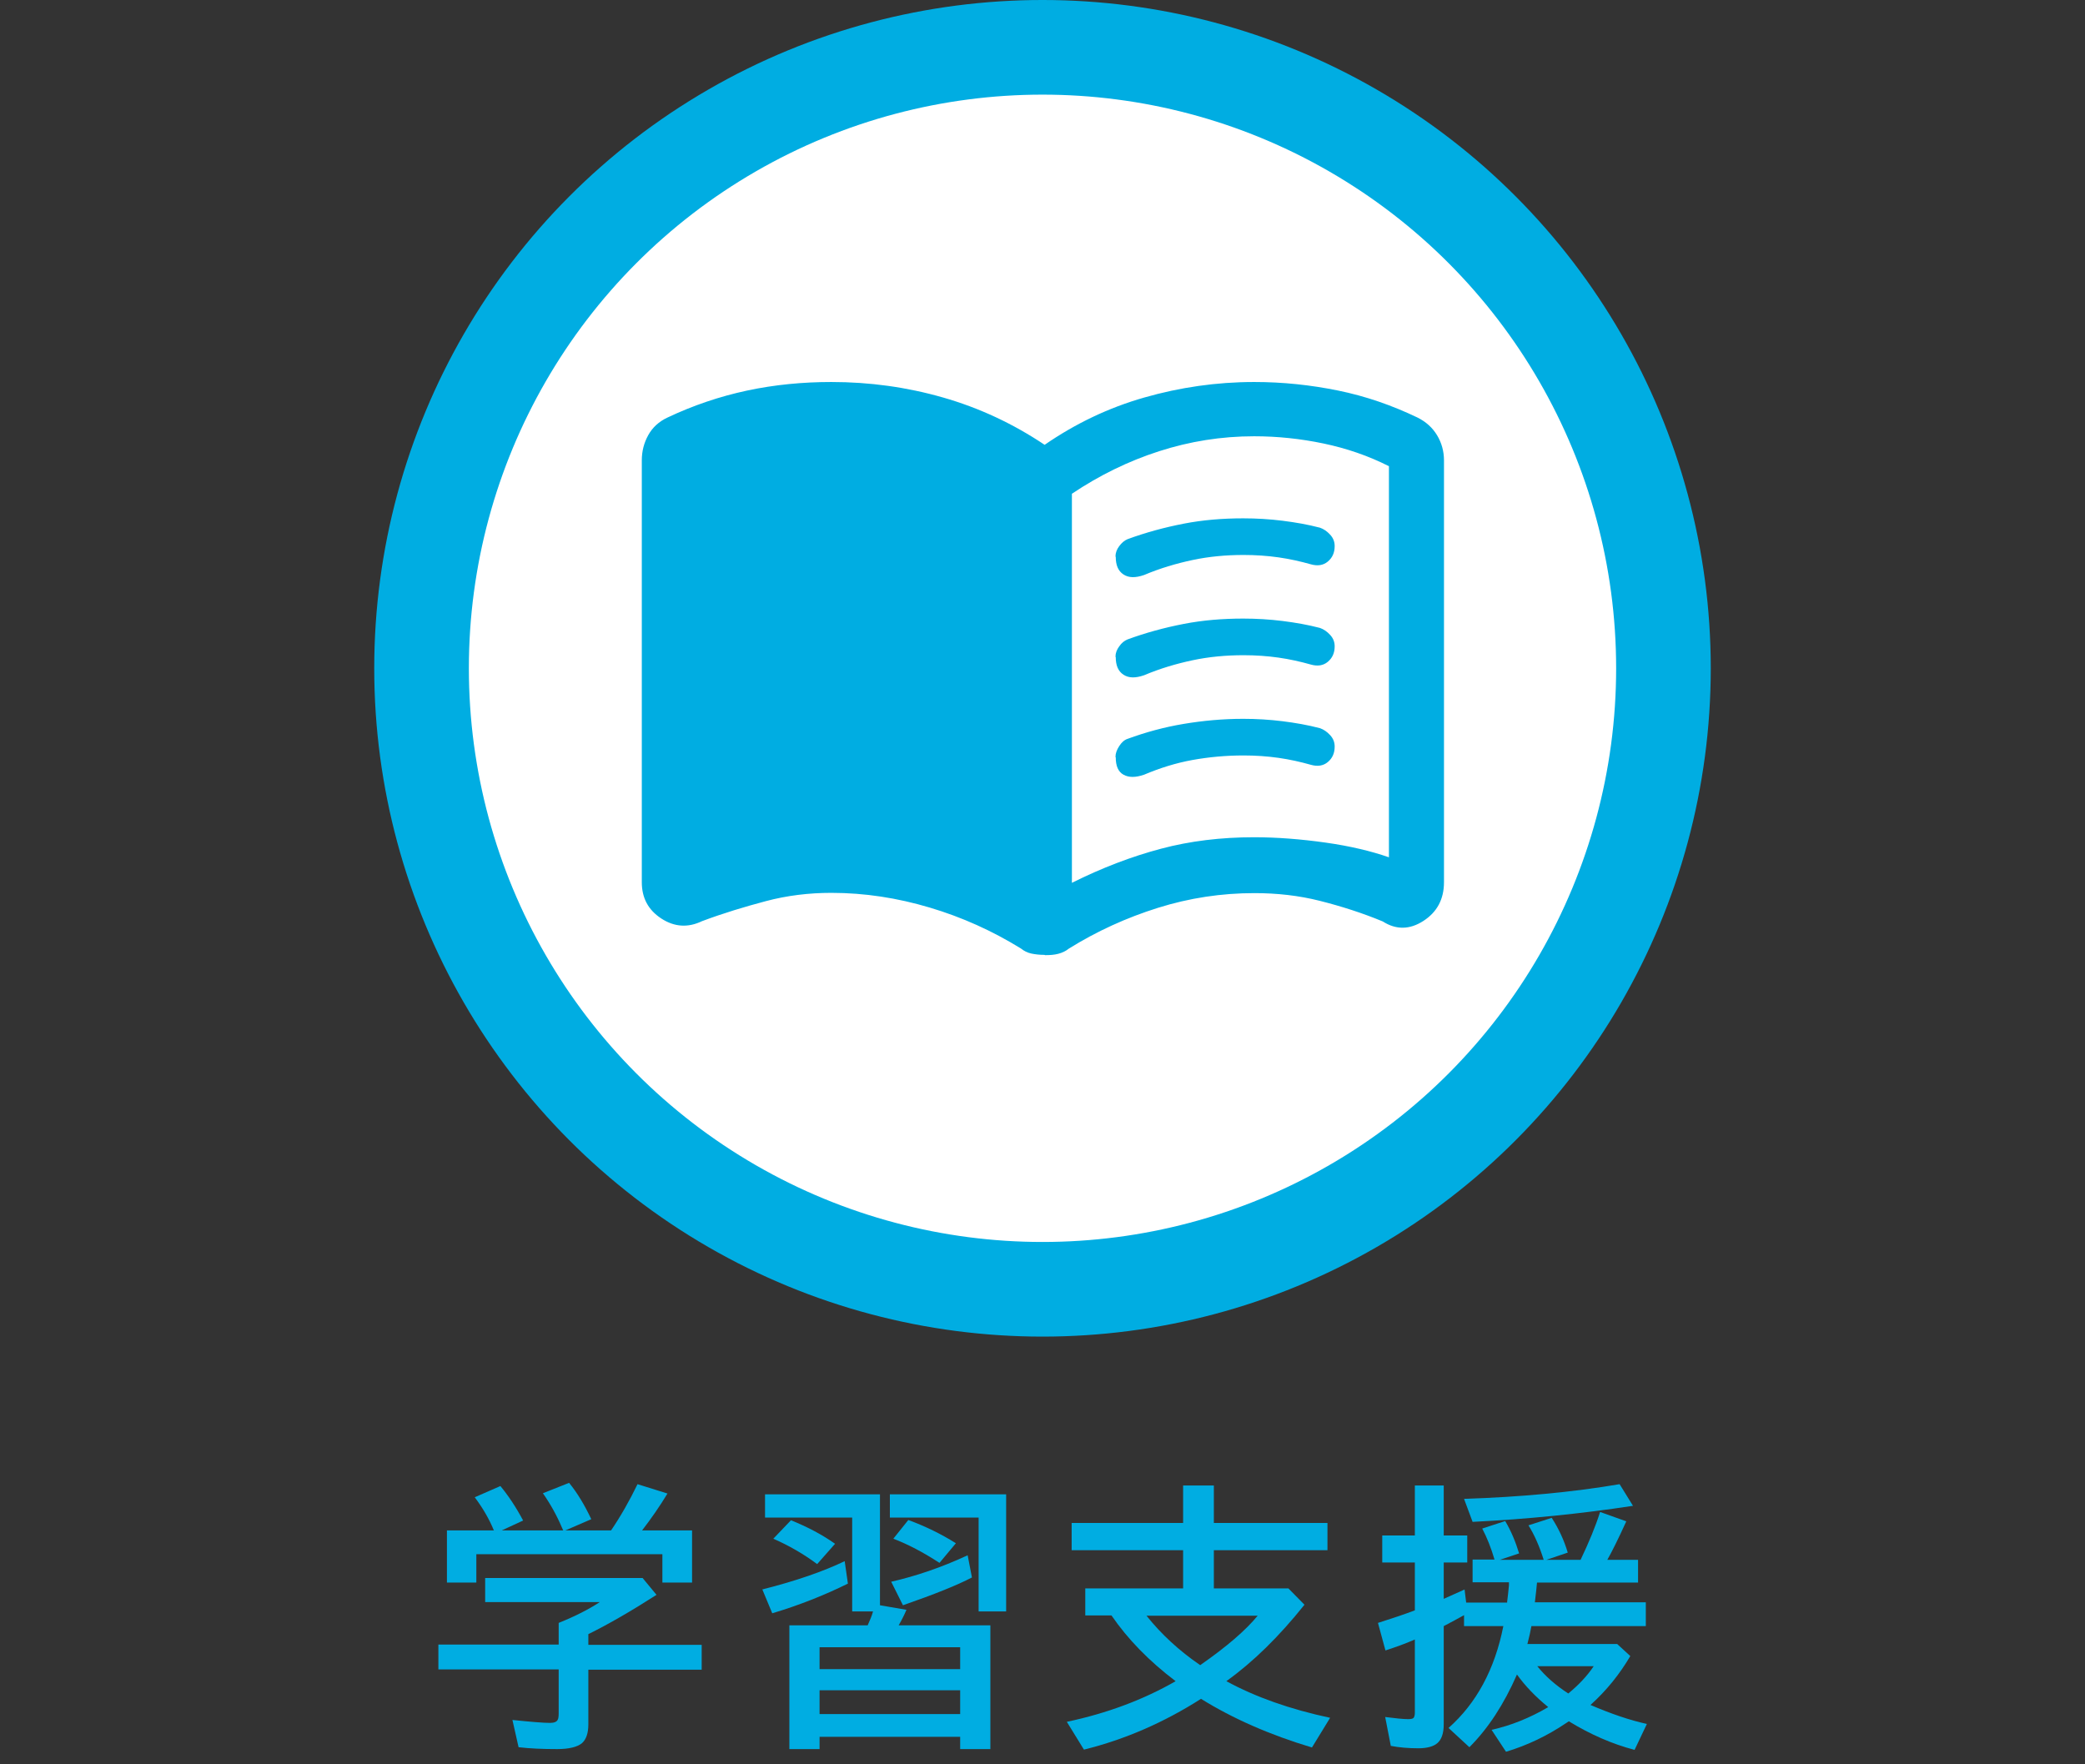
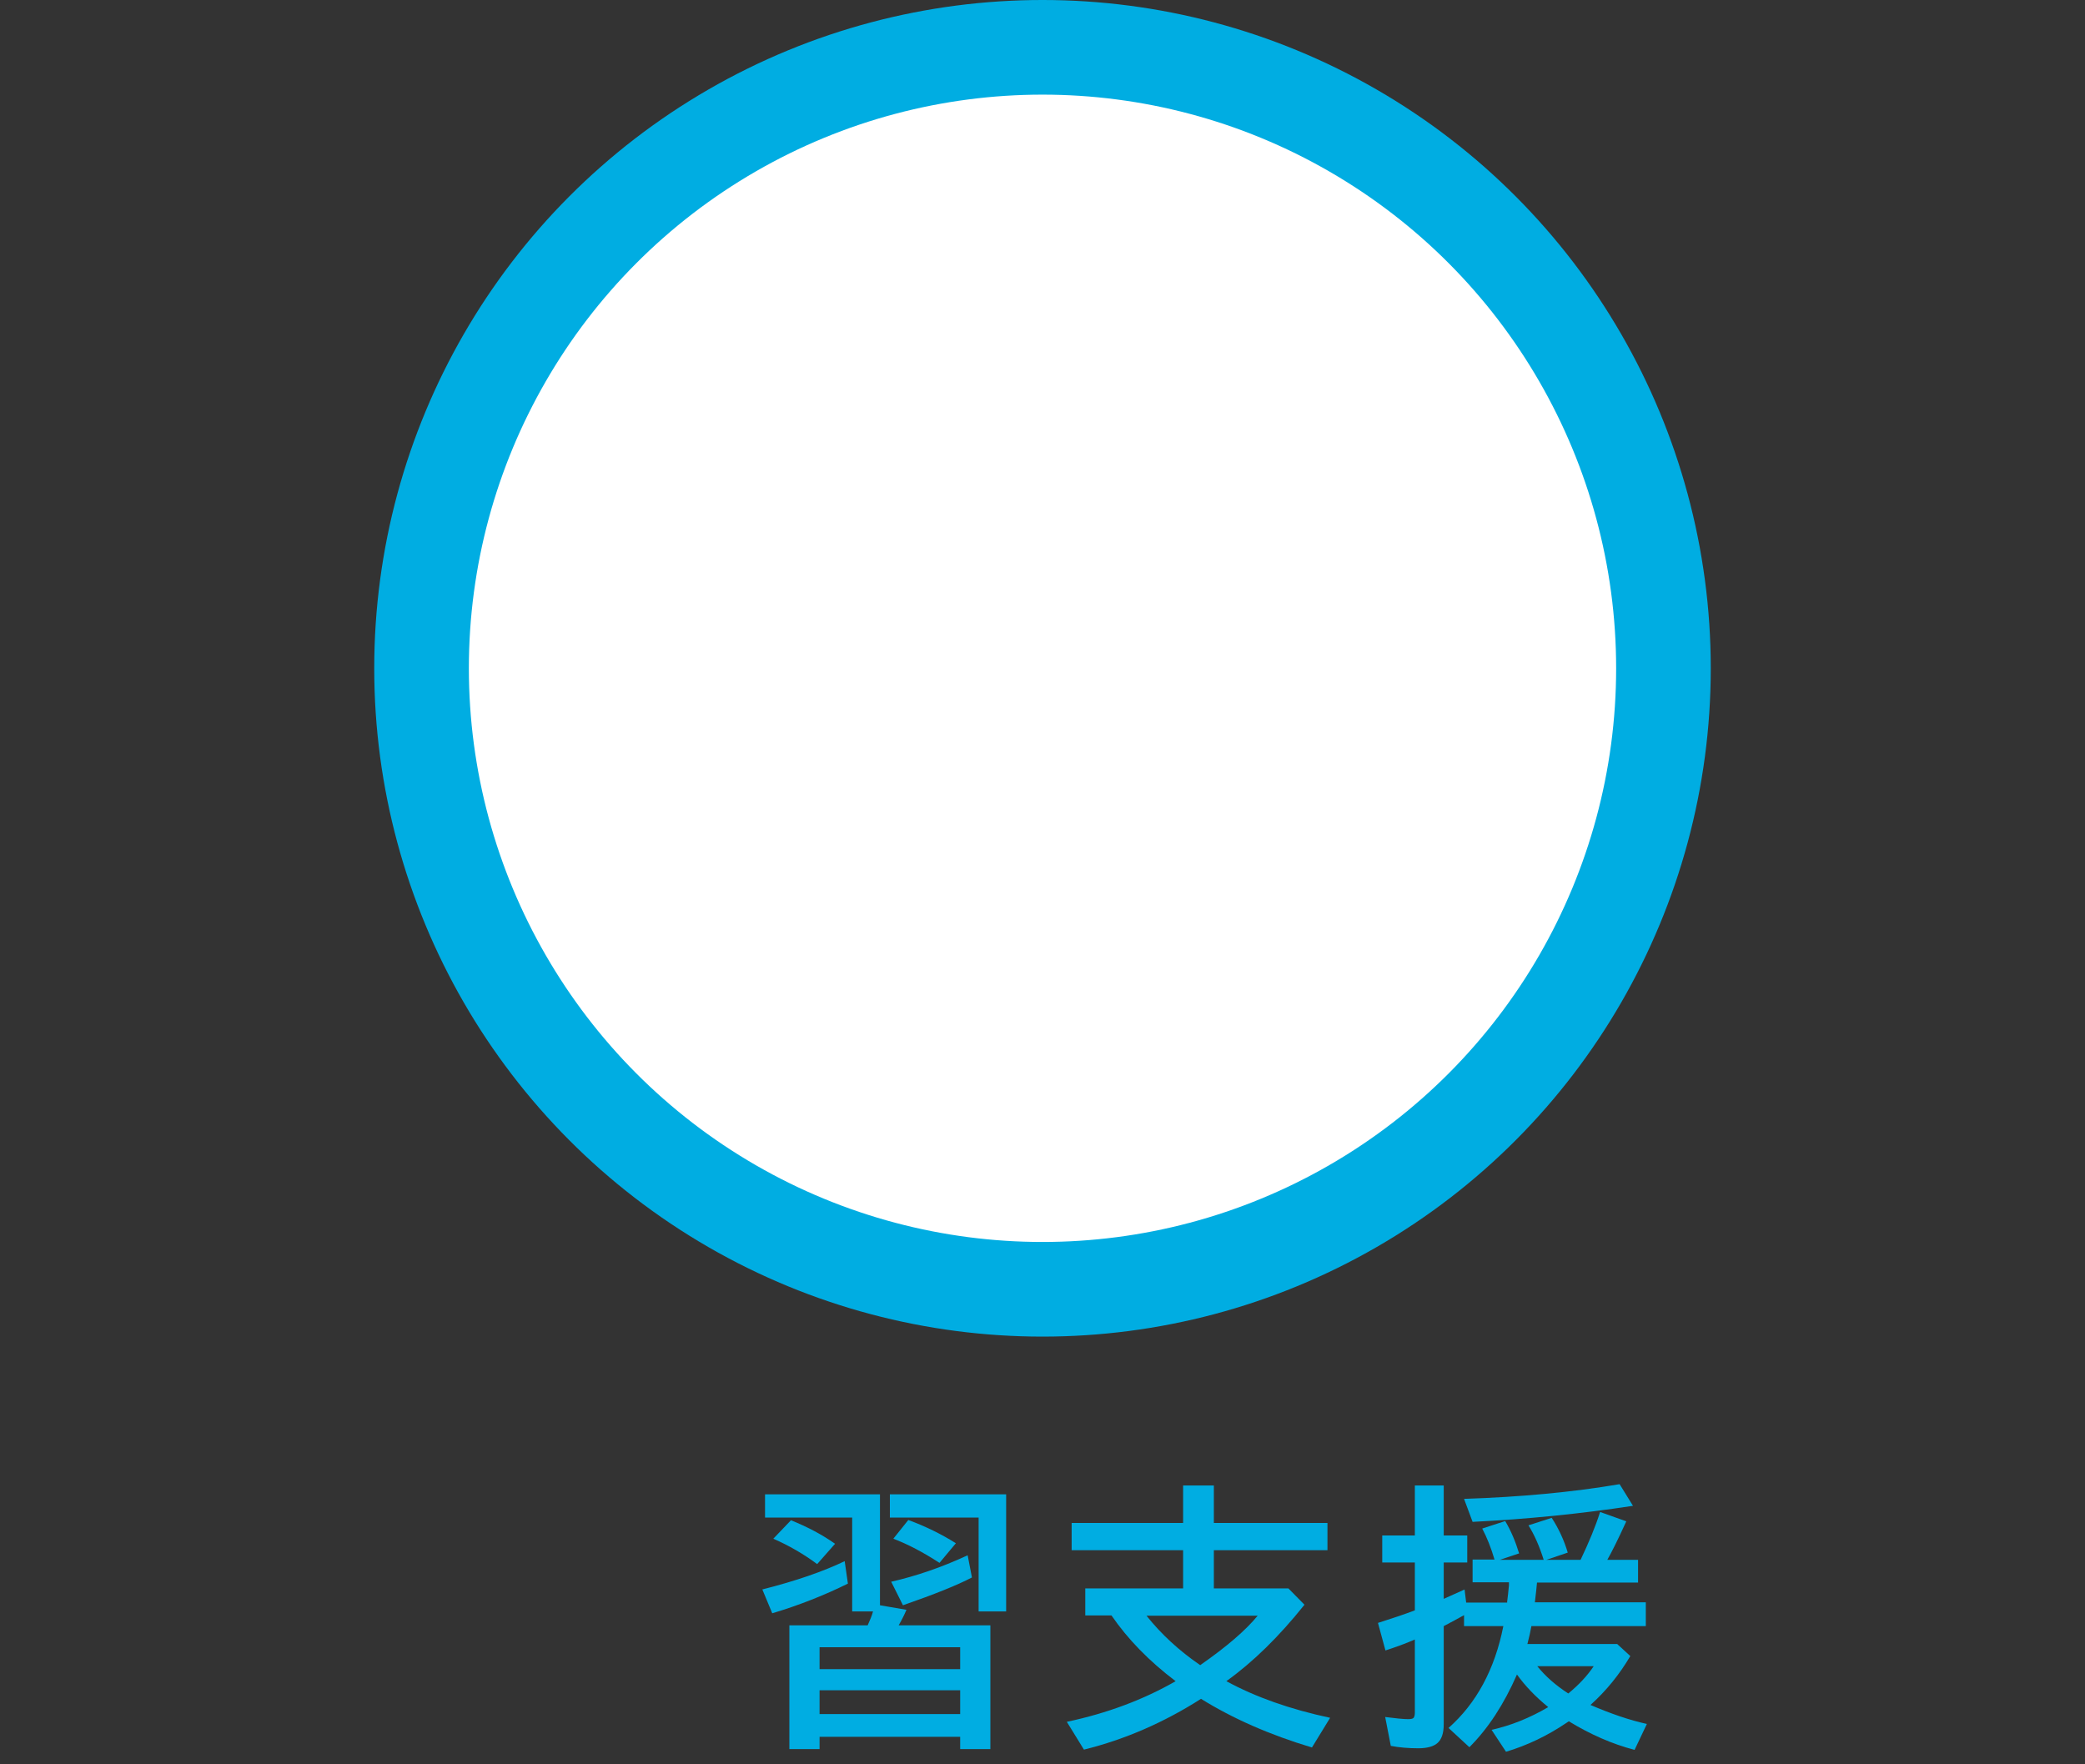
<svg xmlns="http://www.w3.org/2000/svg" id="_レイヤー_1" data-name="レイヤー 1" width="78" height="66" viewBox="0 0 78 66">
  <rect x="0" y="0" width="78" height="66" fill="#333333" stroke="none" />
  <defs>
    <style>
      .cls-1 {
        fill: #fff;
      }

      .cls-2 {
        fill: #00ade2;
      }
    </style>
  </defs>
  <g>
-     <path class="cls-2" d="M22.01,61.14v.39h4.24v.93h-4.24v2.05c0,.32-.08.56-.24.7-.17.14-.48.22-.93.22-.53,0-1.01-.02-1.44-.07l-.23-1.02c.68.07,1.15.11,1.41.11.15,0,.24-.04.28-.11.03-.05.04-.13.04-.24v-1.65h-4.5v-.93h4.5v-.81c.62-.25,1.13-.51,1.54-.78h-4.29v-.9h5.89l.52.63c-.95.61-1.8,1.1-2.55,1.47ZM18.48,57.26c-.18-.44-.42-.85-.72-1.25l.96-.42c.29.35.58.78.85,1.29l-.8.37h2.3s-.03-.07-.05-.11c-.19-.45-.43-.88-.71-1.28l.98-.39c.31.38.58.83.83,1.36l-.97.42h1.71c.36-.53.69-1.11.99-1.73l1.12.35c-.29.48-.61.94-.95,1.38h1.87v1.95h-1.11v-1.06h-6.96v1.06h-1.1v-1.95h1.75Z" />
    <path class="cls-2" d="M28.51,59.46c1.27-.32,2.3-.68,3.09-1.06l.12.84c-.89.44-1.83.81-2.83,1.11l-.37-.89ZM32.92,55.9v4.15l.99.17c-.07.17-.17.37-.29.58h3.43v4.63h-1.13v-.46h-5.26v.46h-1.13v-4.63h2.93c.09-.2.16-.37.2-.52h-.78v-3.51h-3.26v-.87h4.3ZM30.57,58.51c-.51-.38-1.05-.69-1.64-.95l.66-.69c.62.25,1.17.54,1.65.88l-.67.76ZM30.66,61.62v.82h5.26v-.82h-5.26ZM30.66,63.23v.89h5.26v-.89h-5.26ZM37.64,55.9v4.38h-1.03v-3.51h-3.32v-.87h4.35ZM33.34,59.17c.92-.21,1.87-.53,2.86-.99l.16.83c-.53.28-1.4.63-2.58,1.04l-.44-.88ZM35.14,58.46c-.6-.39-1.17-.69-1.72-.9l.56-.7c.65.24,1.24.53,1.78.87l-.61.73Z" />
-     <path class="cls-2" d="M45.88,62.89c1.08.59,2.38,1.05,3.88,1.37l-.68,1.11c-1.57-.47-2.96-1.08-4.15-1.82-1.38.88-2.84,1.52-4.38,1.9l-.64-1.04c1.51-.32,2.87-.83,4.07-1.52-.99-.75-1.79-1.57-2.4-2.46h-.98v-1.01h3.66v-1.43h-4.17v-1.02h4.17v-1.4h1.15v1.4h4.25v1.02h-4.25v1.43h2.79l.6.61c-.95,1.19-1.92,2.14-2.91,2.85ZM44.9,62.29c.99-.69,1.7-1.3,2.15-1.85h-4.16c.55.69,1.22,1.31,2.01,1.85Z" />
+     <path class="cls-2" d="M45.88,62.89c1.08.59,2.38,1.05,3.88,1.37l-.68,1.11c-1.57-.47-2.96-1.08-4.15-1.82-1.38.88-2.84,1.52-4.38,1.9l-.64-1.04c1.51-.32,2.87-.83,4.07-1.52-.99-.75-1.79-1.57-2.4-2.46h-.98v-1.01h3.66v-1.43h-4.17v-1.02h4.17v-1.4h1.15v1.4h4.25v1.02h-4.25v1.43h2.79l.6.61c-.95,1.19-1.92,2.14-2.91,2.85ZM44.9,62.29c.99-.69,1.7-1.3,2.15-1.85h-4.16c.55.69,1.22,1.31,2.01,1.85" />
    <path class="cls-2" d="M56.38,59.94c.02-.18.05-.39.07-.63v-.12s-1.36,0-1.36,0v-.85h.82c-.13-.44-.28-.82-.46-1.16l.86-.28c.22.37.39.78.52,1.21l-.72.24h1.64c-.16-.51-.35-.94-.57-1.29l.87-.28c.26.4.46.83.6,1.3l-.8.27h1.28c.31-.65.56-1.25.73-1.79l.98.35c-.3.66-.54,1.14-.71,1.44h1.15v.85h-3.78c-.01.14-.04.39-.08.74h4.15v.89h-4.28c-.03.18-.08.4-.15.67h3.36l.49.45c-.4.68-.89,1.29-1.49,1.83.77.33,1.47.57,2.11.71l-.46.97c-.84-.22-1.66-.58-2.46-1.07-.03.02-.06.04-.09.06-.71.48-1.46.84-2.26,1.08l-.54-.82c.72-.16,1.42-.44,2.12-.85-.48-.39-.87-.8-1.17-1.22-.49,1.12-1.08,2.02-1.78,2.72l-.78-.72c1.04-.92,1.73-2.19,2.05-3.81h-1.47v-.41c-.2.11-.45.25-.76.41v3.68c0,.32-.08.56-.23.69-.14.13-.39.2-.72.2-.37,0-.72-.03-1.03-.09l-.21-1.08c.39.05.68.08.86.08.12,0,.19-.02.21-.06.02-.03.04-.09.04-.18v-2.74c-.36.16-.73.29-1.1.41l-.28-1.03c.5-.16.96-.31,1.38-.47v-1.79h-1.22v-1.01h1.22v-1.87h1.08v1.87h.88v1.01h-.88v1.36c.16-.07.42-.19.78-.35l.06.49h1.54ZM54.77,56.07c2.12-.07,4.06-.25,5.82-.55l.5.81c-1.97.3-3.97.5-6,.6l-.32-.86ZM58.67,63.35c.39-.32.71-.66.95-1.02h-2.11c.3.37.68.71,1.16,1.02Z" />
  </g>
  <g>
    <circle class="cls-2" cx="39" cy="25" r="25" />
    <circle class="cls-1" cx="39" cy="25" r="21.46" />
-     <path class="cls-2" d="M40.09,33.03c1.14-.57,2.25-.99,3.34-1.28s2.25-.43,3.48-.43c.86,0,1.76.07,2.68.2s1.71.32,2.37.55v-14.63c-.77-.39-1.59-.67-2.45-.85s-1.73-.27-2.59-.27c-1.23,0-2.41.19-3.56.56s-2.23.9-3.26,1.59v14.56ZM39.07,35.72c-.18,0-.35-.02-.49-.05s-.28-.1-.39-.19c-1.07-.66-2.2-1.17-3.41-1.53s-2.43-.55-3.68-.55c-.84,0-1.66.1-2.45.31s-1.59.45-2.39.75c-.52.25-1.03.22-1.52-.1-.49-.32-.73-.77-.73-1.36v-15.78c0-.34.08-.65.24-.94s.4-.51.72-.66c.95-.45,1.95-.79,2.98-1.01,1.03-.22,2.09-.32,3.15-.32,1.43,0,2.82.19,4.18.58s2.62.98,3.8,1.77c1.16-.8,2.4-1.39,3.73-1.77s2.7-.58,4.11-.58c1.07,0,2.11.11,3.14.32s2.01.55,2.97,1.01c.32.16.56.38.73.66s.26.6.26.94v15.78c0,.64-.26,1.12-.77,1.45s-1.02.34-1.52.02c-.77-.32-1.56-.57-2.35-.77s-1.61-.29-2.45-.29c-1.23,0-2.43.18-3.61.55s-2.3.88-3.34,1.53c-.11.09-.24.15-.39.19s-.31.05-.49.05ZM41.73,20.82c0-.14.05-.27.14-.39s.19-.21.31-.26c.68-.25,1.38-.44,2.1-.58s1.46-.2,2.23-.2c.5,0,.99.03,1.47.09s.94.14,1.4.26c.14.05.26.13.38.26s.17.27.17.43c0,.25-.09.44-.26.58s-.38.17-.63.1c-.39-.11-.79-.2-1.21-.26s-.86-.09-1.31-.09c-.66,0-1.3.06-1.91.19s-1.22.31-1.81.56c-.32.11-.57.11-.77-.02s-.29-.35-.29-.66ZM41.73,28.32c0-.14.05-.27.14-.41s.19-.23.31-.27c.68-.25,1.38-.44,2.1-.56s1.46-.19,2.23-.19c.5,0,.99.03,1.47.09s.94.14,1.4.26c.14.05.26.13.38.26s.17.27.17.43c0,.25-.09.44-.26.58s-.38.17-.63.1c-.39-.11-.79-.2-1.21-.26s-.86-.09-1.31-.09c-.66,0-1.3.06-1.91.17s-1.22.3-1.81.55c-.32.11-.57.11-.77,0s-.29-.33-.29-.65ZM41.73,24.57c0-.14.05-.27.14-.39.09-.13.19-.21.31-.26.68-.25,1.38-.44,2.1-.58s1.46-.2,2.23-.2c.5,0,.99.03,1.47.09s.94.14,1.4.26c.14.05.26.13.38.26s.17.27.17.43c0,.25-.09.44-.26.58s-.38.17-.63.1c-.39-.11-.79-.2-1.21-.26s-.86-.09-1.31-.09c-.66,0-1.3.06-1.91.19s-1.22.31-1.81.56c-.32.11-.57.11-.77-.02s-.29-.35-.29-.66Z" />
  </g>
</svg>